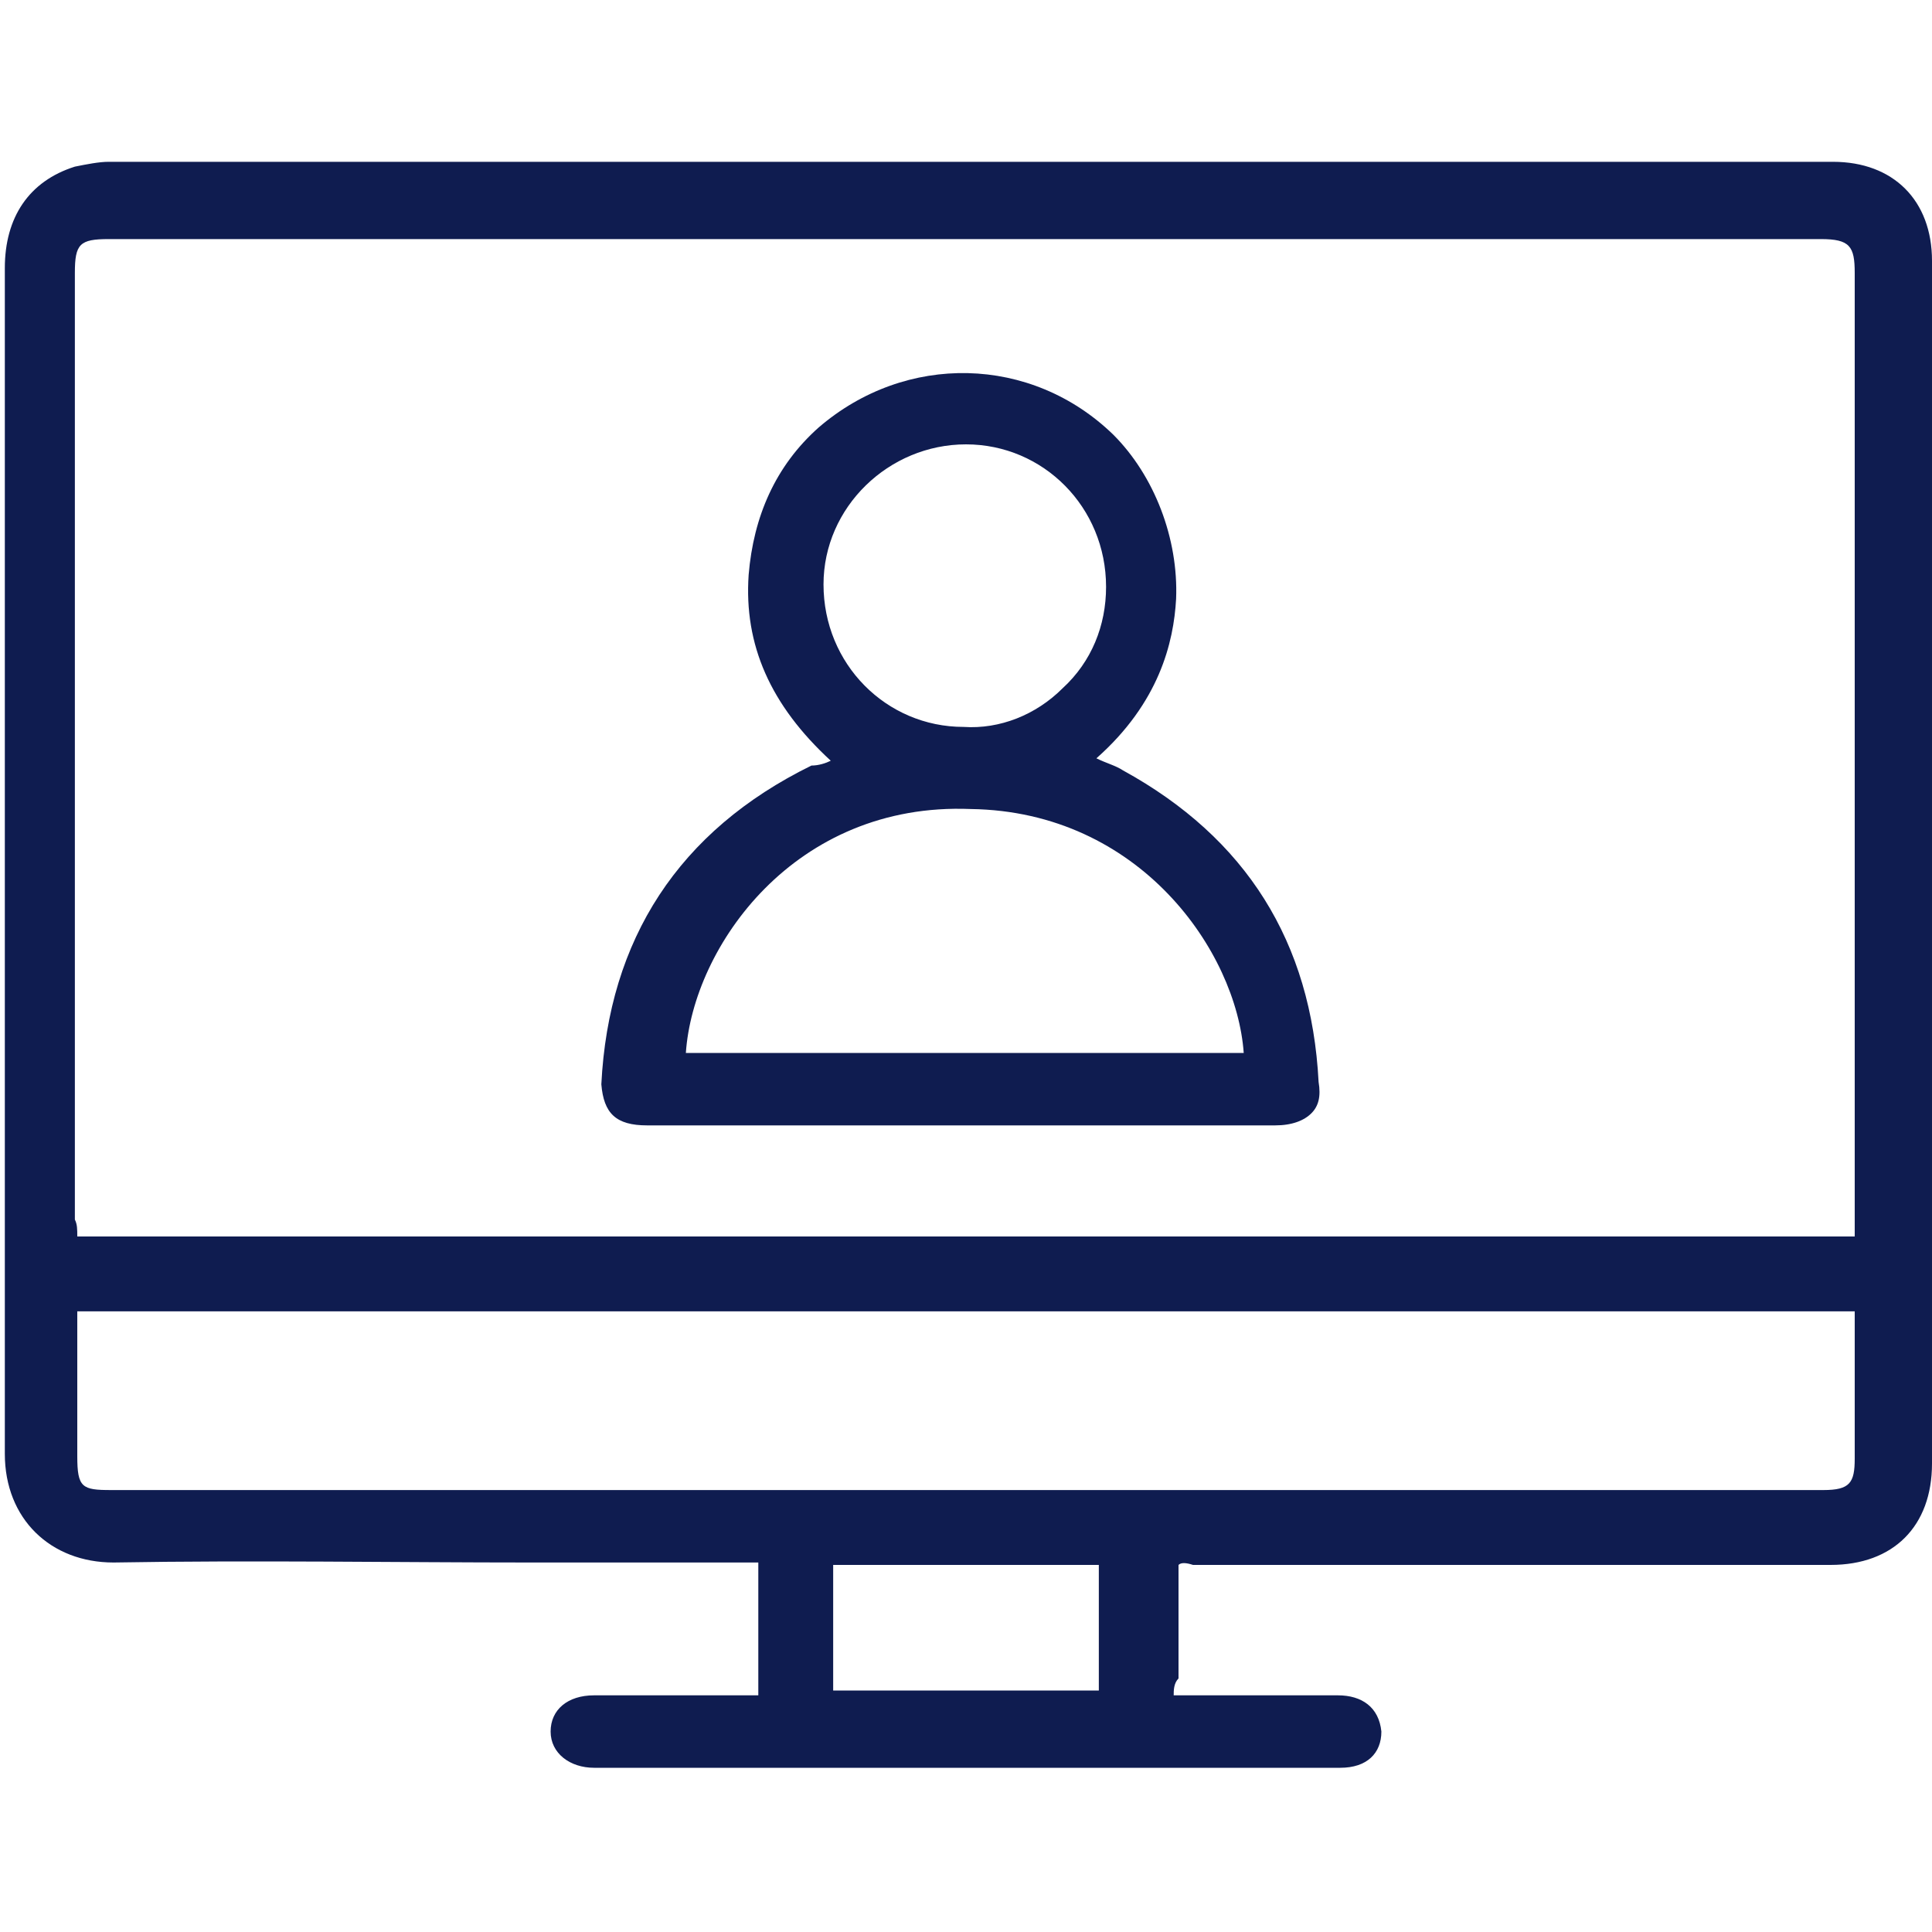
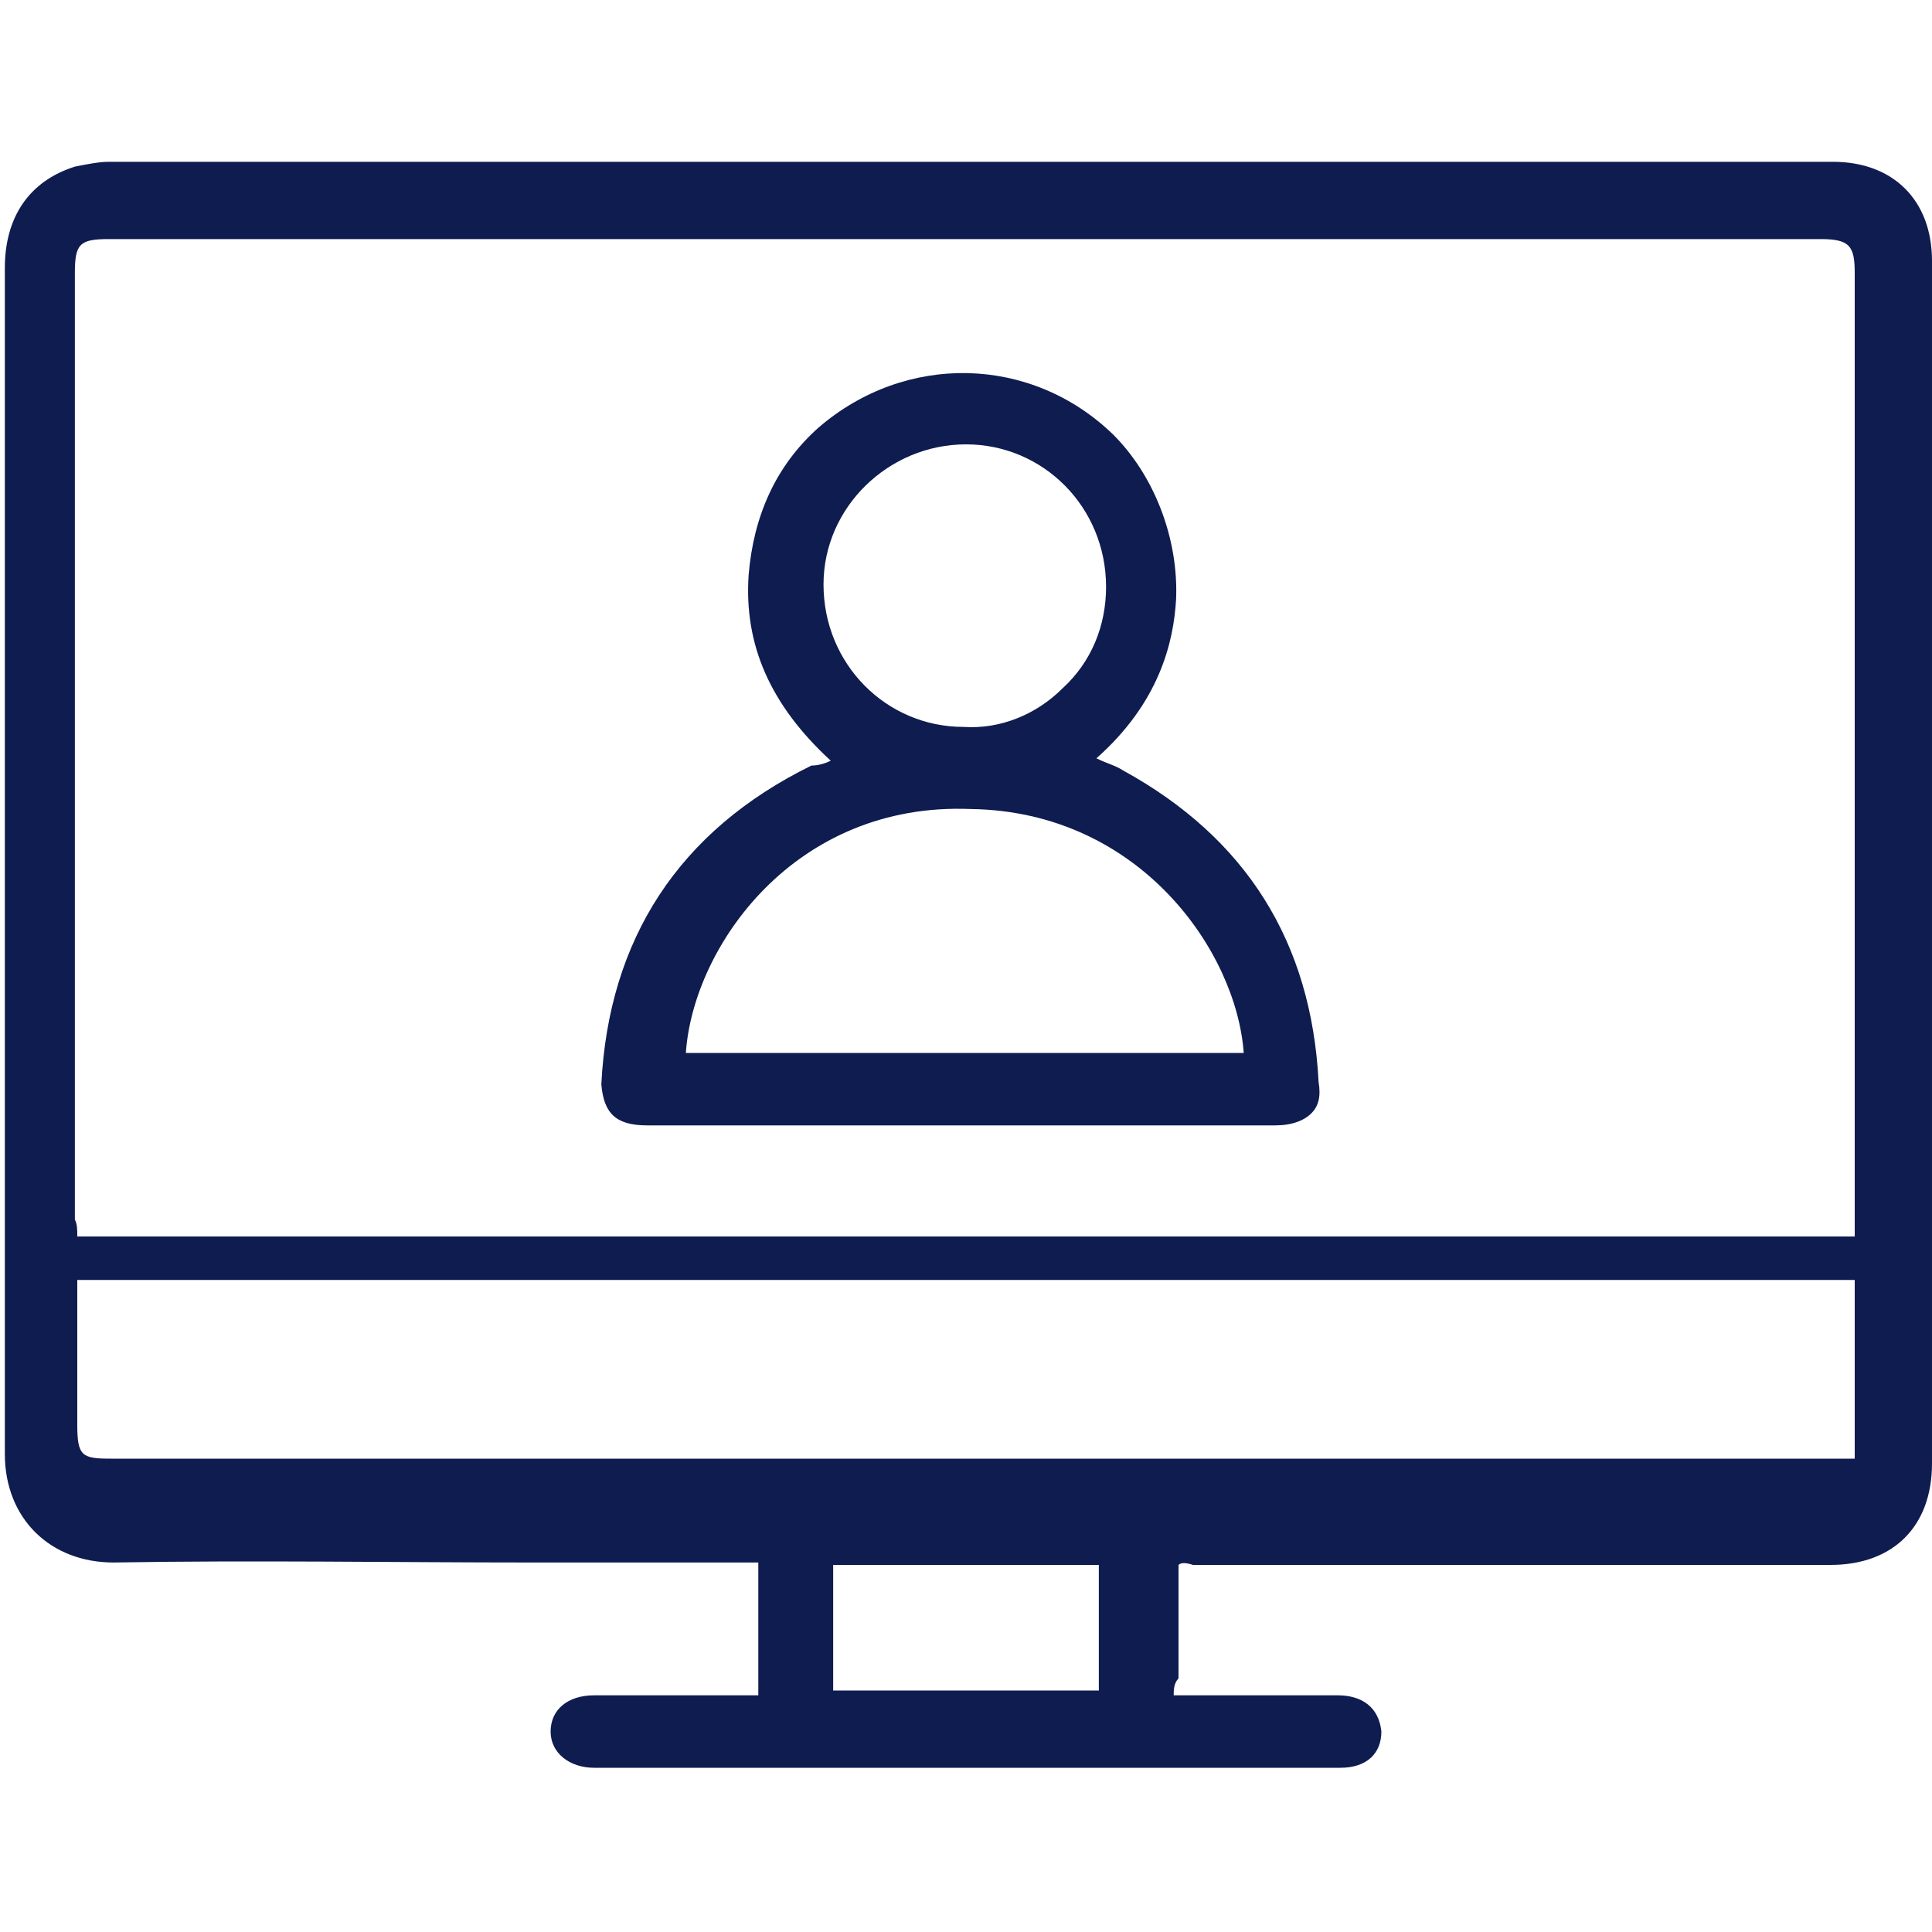
<svg xmlns="http://www.w3.org/2000/svg" version="1.1" id="Ebene_1" x="0px" y="0px" viewBox="0 0 80 80" style="enable-background:new 0 0 80 80;" xml:space="preserve">
-   <path fill="#0f1c50" d="M75.9,6.7H4.5c-0.4,0-0.9,0.1-1.4,0.2C1.2,7.5,0.2,9,0.2,11.1c0,5.4,0,10.9,0,16.3c0,10.7,0,21.9,0,32.8  c0,2.7,1.9,4.5,4.5,4.5c5.8-0.1,11.7,0,17.3,0c2.9,0,5.8,0,8.7,0h0.7v5.5h-6.8c-1.1,0-1.8,0.6-1.8,1.5s0.8,1.5,1.8,1.5h30.9  c1.1,0,1.7-0.6,1.7-1.5c-0.1-1-0.8-1.5-1.8-1.5h-6.8c0-0.2,0-0.5,0.2-0.7l0,0v-3.8c0-0.2,0-0.3,0-0.4c0-0.2,0-0.4,0-0.5  c0.1-0.1,0.3-0.1,0.6,0l26.4,0c2.6,0,4.2-1.6,4.2-4.2V10.8C80,8.3,78.4,6.7,75.9,6.7z M45.5,64.8v5.2h-11v-5.2H45.5z M4.5,9.9h70.9  c1.2,0,1.4,0.3,1.4,1.4v39.9H3.2c0-0.3,0-0.5-0.1-0.7V11.3C3.1,10.1,3.3,9.9,4.5,9.9z M76.8,54.3v6.1c0,1-0.2,1.3-1.3,1.3H4.6  c-1.2,0-1.4-0.1-1.4-1.4v-6H76.8z M26.8,46.6h26c0.7,0,1.2-0.2,1.5-0.5c0.3-0.3,0.4-0.7,0.3-1.3c-0.3-5.8-3-10.1-8.1-12.9  c-0.3-0.2-0.7-0.3-1.1-0.5c2.6-2.3,3.2-4.8,3.3-6.6c0.1-2.5-0.9-5.1-2.6-6.8c-3.4-3.3-8.6-3.4-12.2-0.3c-1.8,1.6-2.7,3.7-2.9,6.1  c-0.2,2.9,0.9,5.4,3.4,7.7c-0.2,0.1-0.5,0.2-0.8,0.2c-5.5,2.7-8.4,7.2-8.7,13.2C25,46.1,25.5,46.6,26.8,46.6z M28.4,43.6  c0.3-4.4,4.5-10.4,11.8-10.1c7,0.1,11,5.9,11.3,10.1H28.4z M40,18.4c3.2,0,5.8,2.6,5.8,5.9c0,1.6-0.6,3.1-1.8,4.2  c-1.1,1.1-2.6,1.7-4.1,1.6c-3.2,0-5.8-2.6-5.8-5.9C34.1,21,36.8,18.4,40,18.4z" />
+   <path fill="#0f1c50" d="M75.9,6.7H4.5c-0.4,0-0.9,0.1-1.4,0.2C1.2,7.5,0.2,9,0.2,11.1c0,5.4,0,10.9,0,16.3c0,10.7,0,21.9,0,32.8  c0,2.7,1.9,4.5,4.5,4.5c5.8-0.1,11.7,0,17.3,0c2.9,0,5.8,0,8.7,0h0.7v5.5h-6.8c-1.1,0-1.8,0.6-1.8,1.5s0.8,1.5,1.8,1.5h30.9  c1.1,0,1.7-0.6,1.7-1.5c-0.1-1-0.8-1.5-1.8-1.5h-6.8c0-0.2,0-0.5,0.2-0.7l0,0v-3.8c0-0.2,0-0.3,0-0.4c0-0.2,0-0.4,0-0.5  c0.1-0.1,0.3-0.1,0.6,0l26.4,0c2.6,0,4.2-1.6,4.2-4.2V10.8C80,8.3,78.4,6.7,75.9,6.7z M45.5,64.8v5.2h-11v-5.2H45.5z M4.5,9.9h70.9  c1.2,0,1.4,0.3,1.4,1.4v39.9H3.2c0-0.3,0-0.5-0.1-0.7V11.3C3.1,10.1,3.3,9.9,4.5,9.9z M76.8,54.3v6.1H4.6  c-1.2,0-1.4-0.1-1.4-1.4v-6H76.8z M26.8,46.6h26c0.7,0,1.2-0.2,1.5-0.5c0.3-0.3,0.4-0.7,0.3-1.3c-0.3-5.8-3-10.1-8.1-12.9  c-0.3-0.2-0.7-0.3-1.1-0.5c2.6-2.3,3.2-4.8,3.3-6.6c0.1-2.5-0.9-5.1-2.6-6.8c-3.4-3.3-8.6-3.4-12.2-0.3c-1.8,1.6-2.7,3.7-2.9,6.1  c-0.2,2.9,0.9,5.4,3.4,7.7c-0.2,0.1-0.5,0.2-0.8,0.2c-5.5,2.7-8.4,7.2-8.7,13.2C25,46.1,25.5,46.6,26.8,46.6z M28.4,43.6  c0.3-4.4,4.5-10.4,11.8-10.1c7,0.1,11,5.9,11.3,10.1H28.4z M40,18.4c3.2,0,5.8,2.6,5.8,5.9c0,1.6-0.6,3.1-1.8,4.2  c-1.1,1.1-2.6,1.7-4.1,1.6c-3.2,0-5.8-2.6-5.8-5.9C34.1,21,36.8,18.4,40,18.4z" />
</svg>